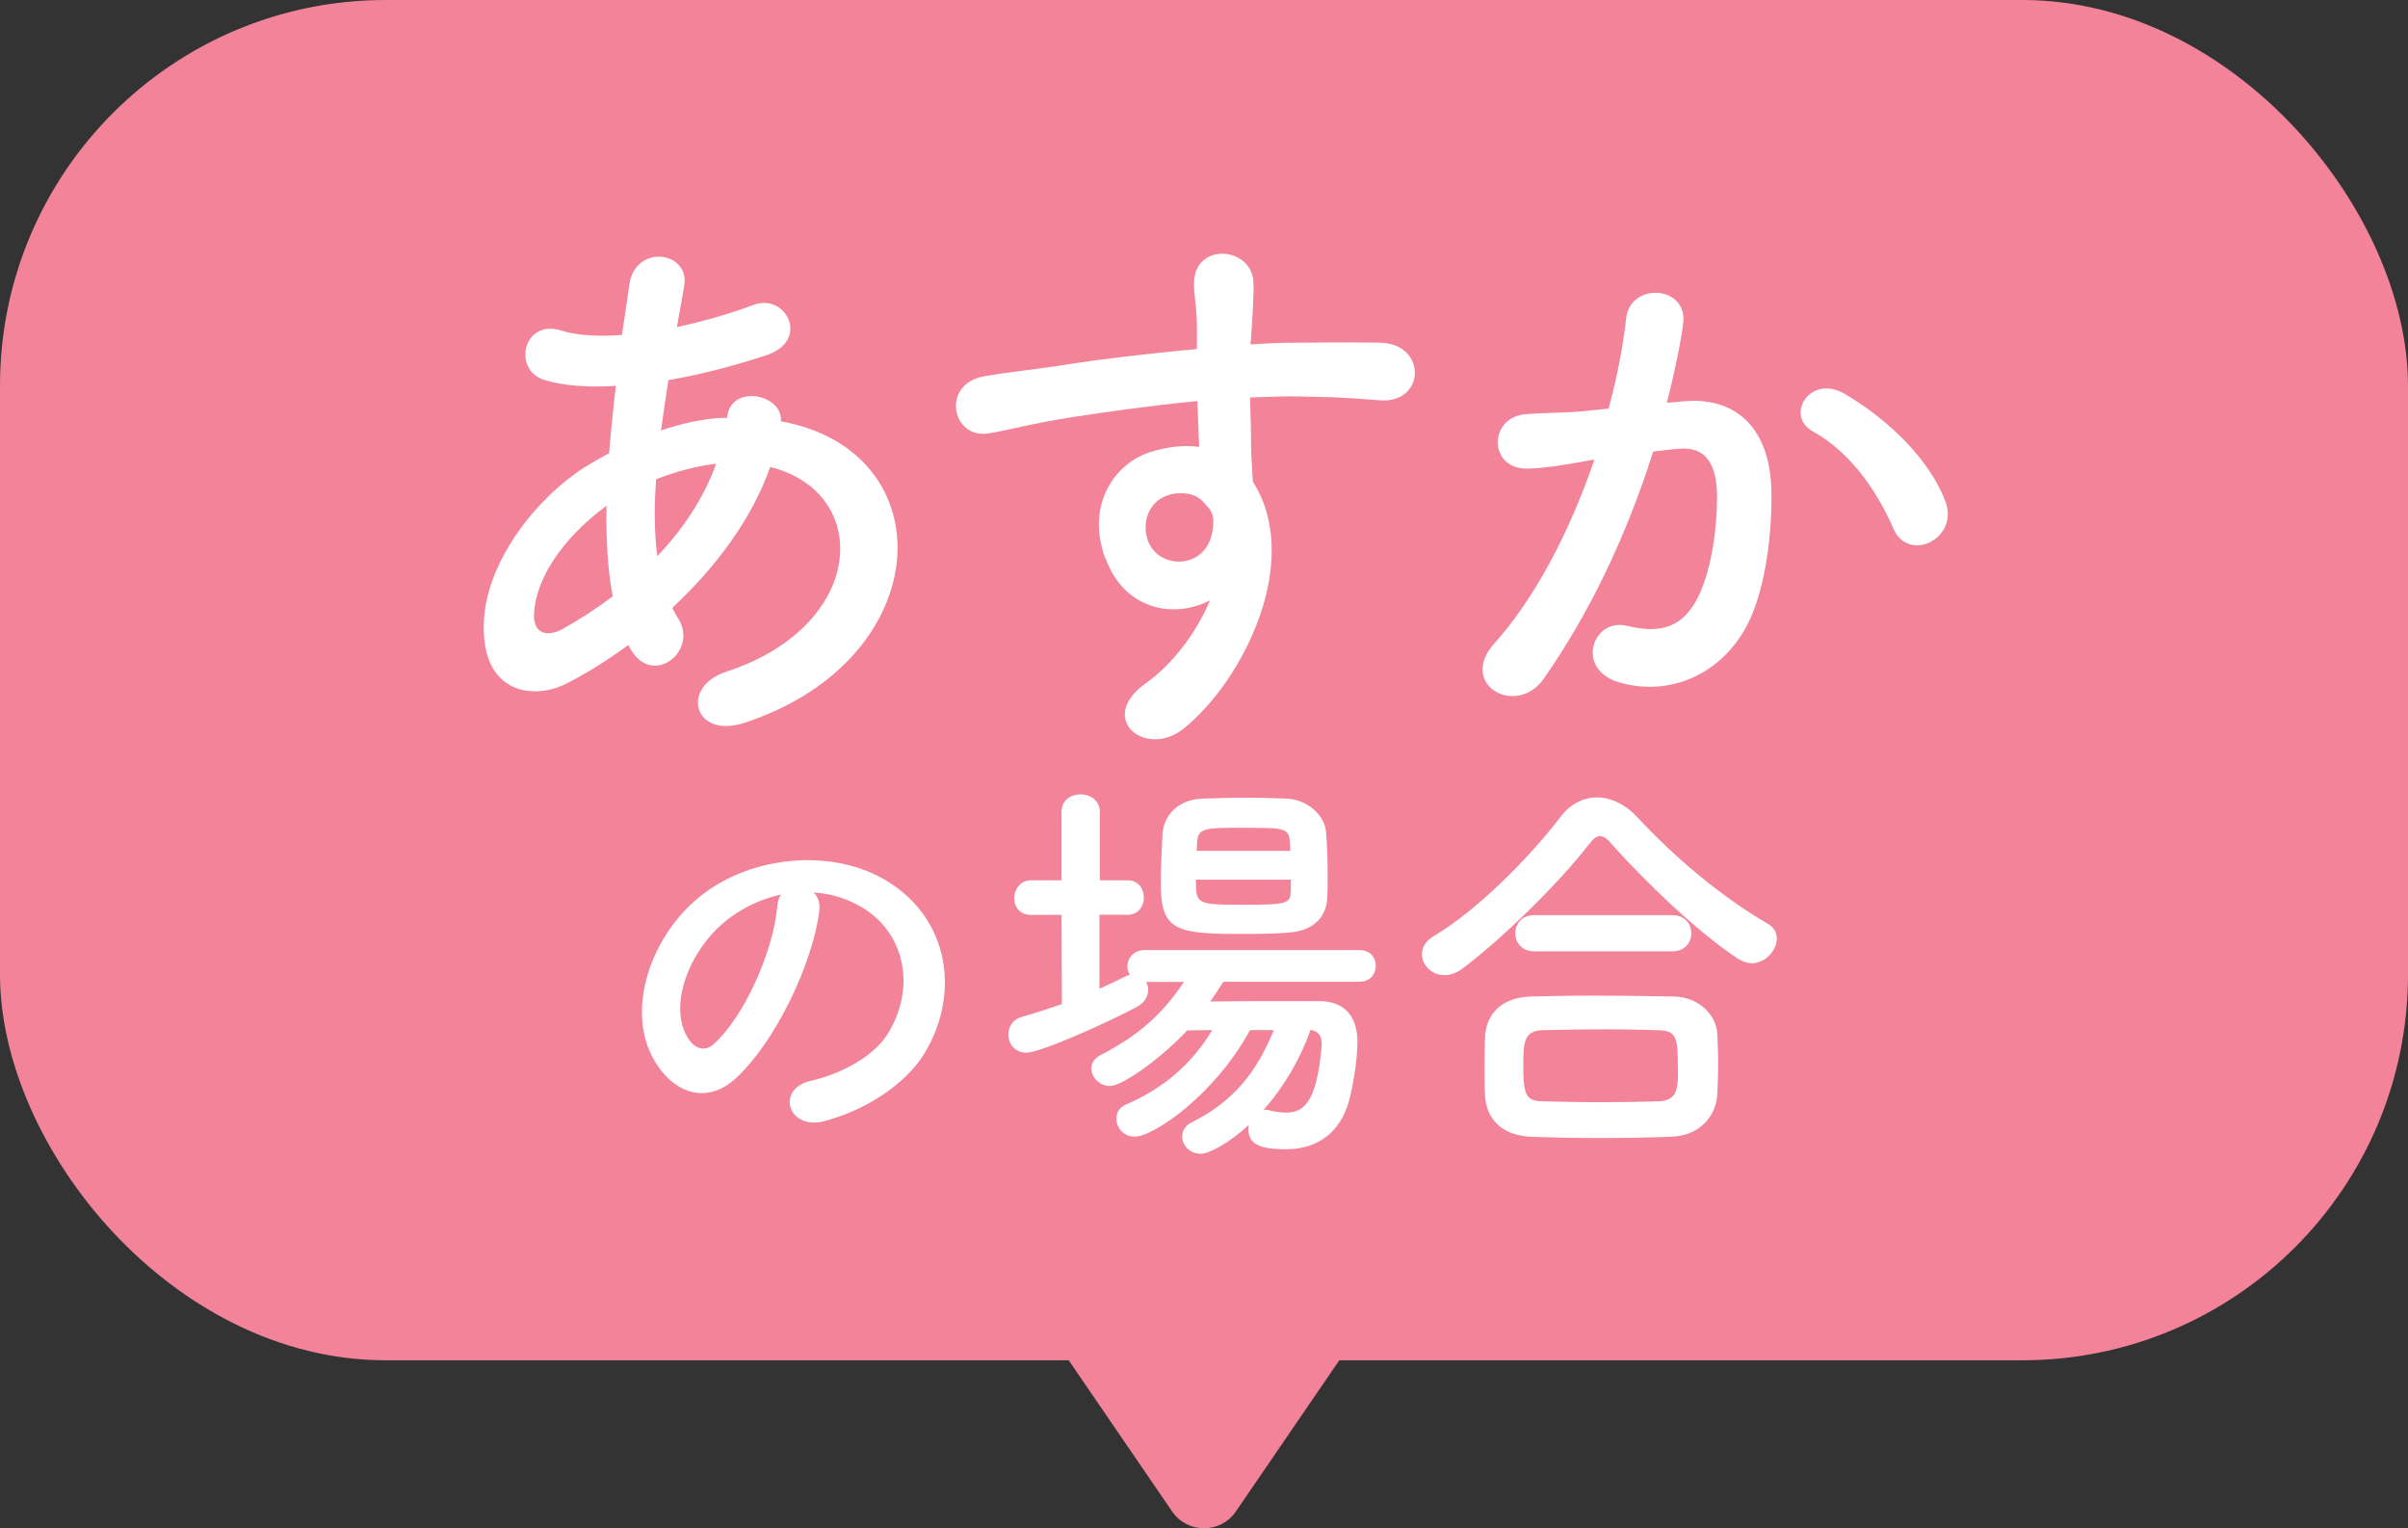
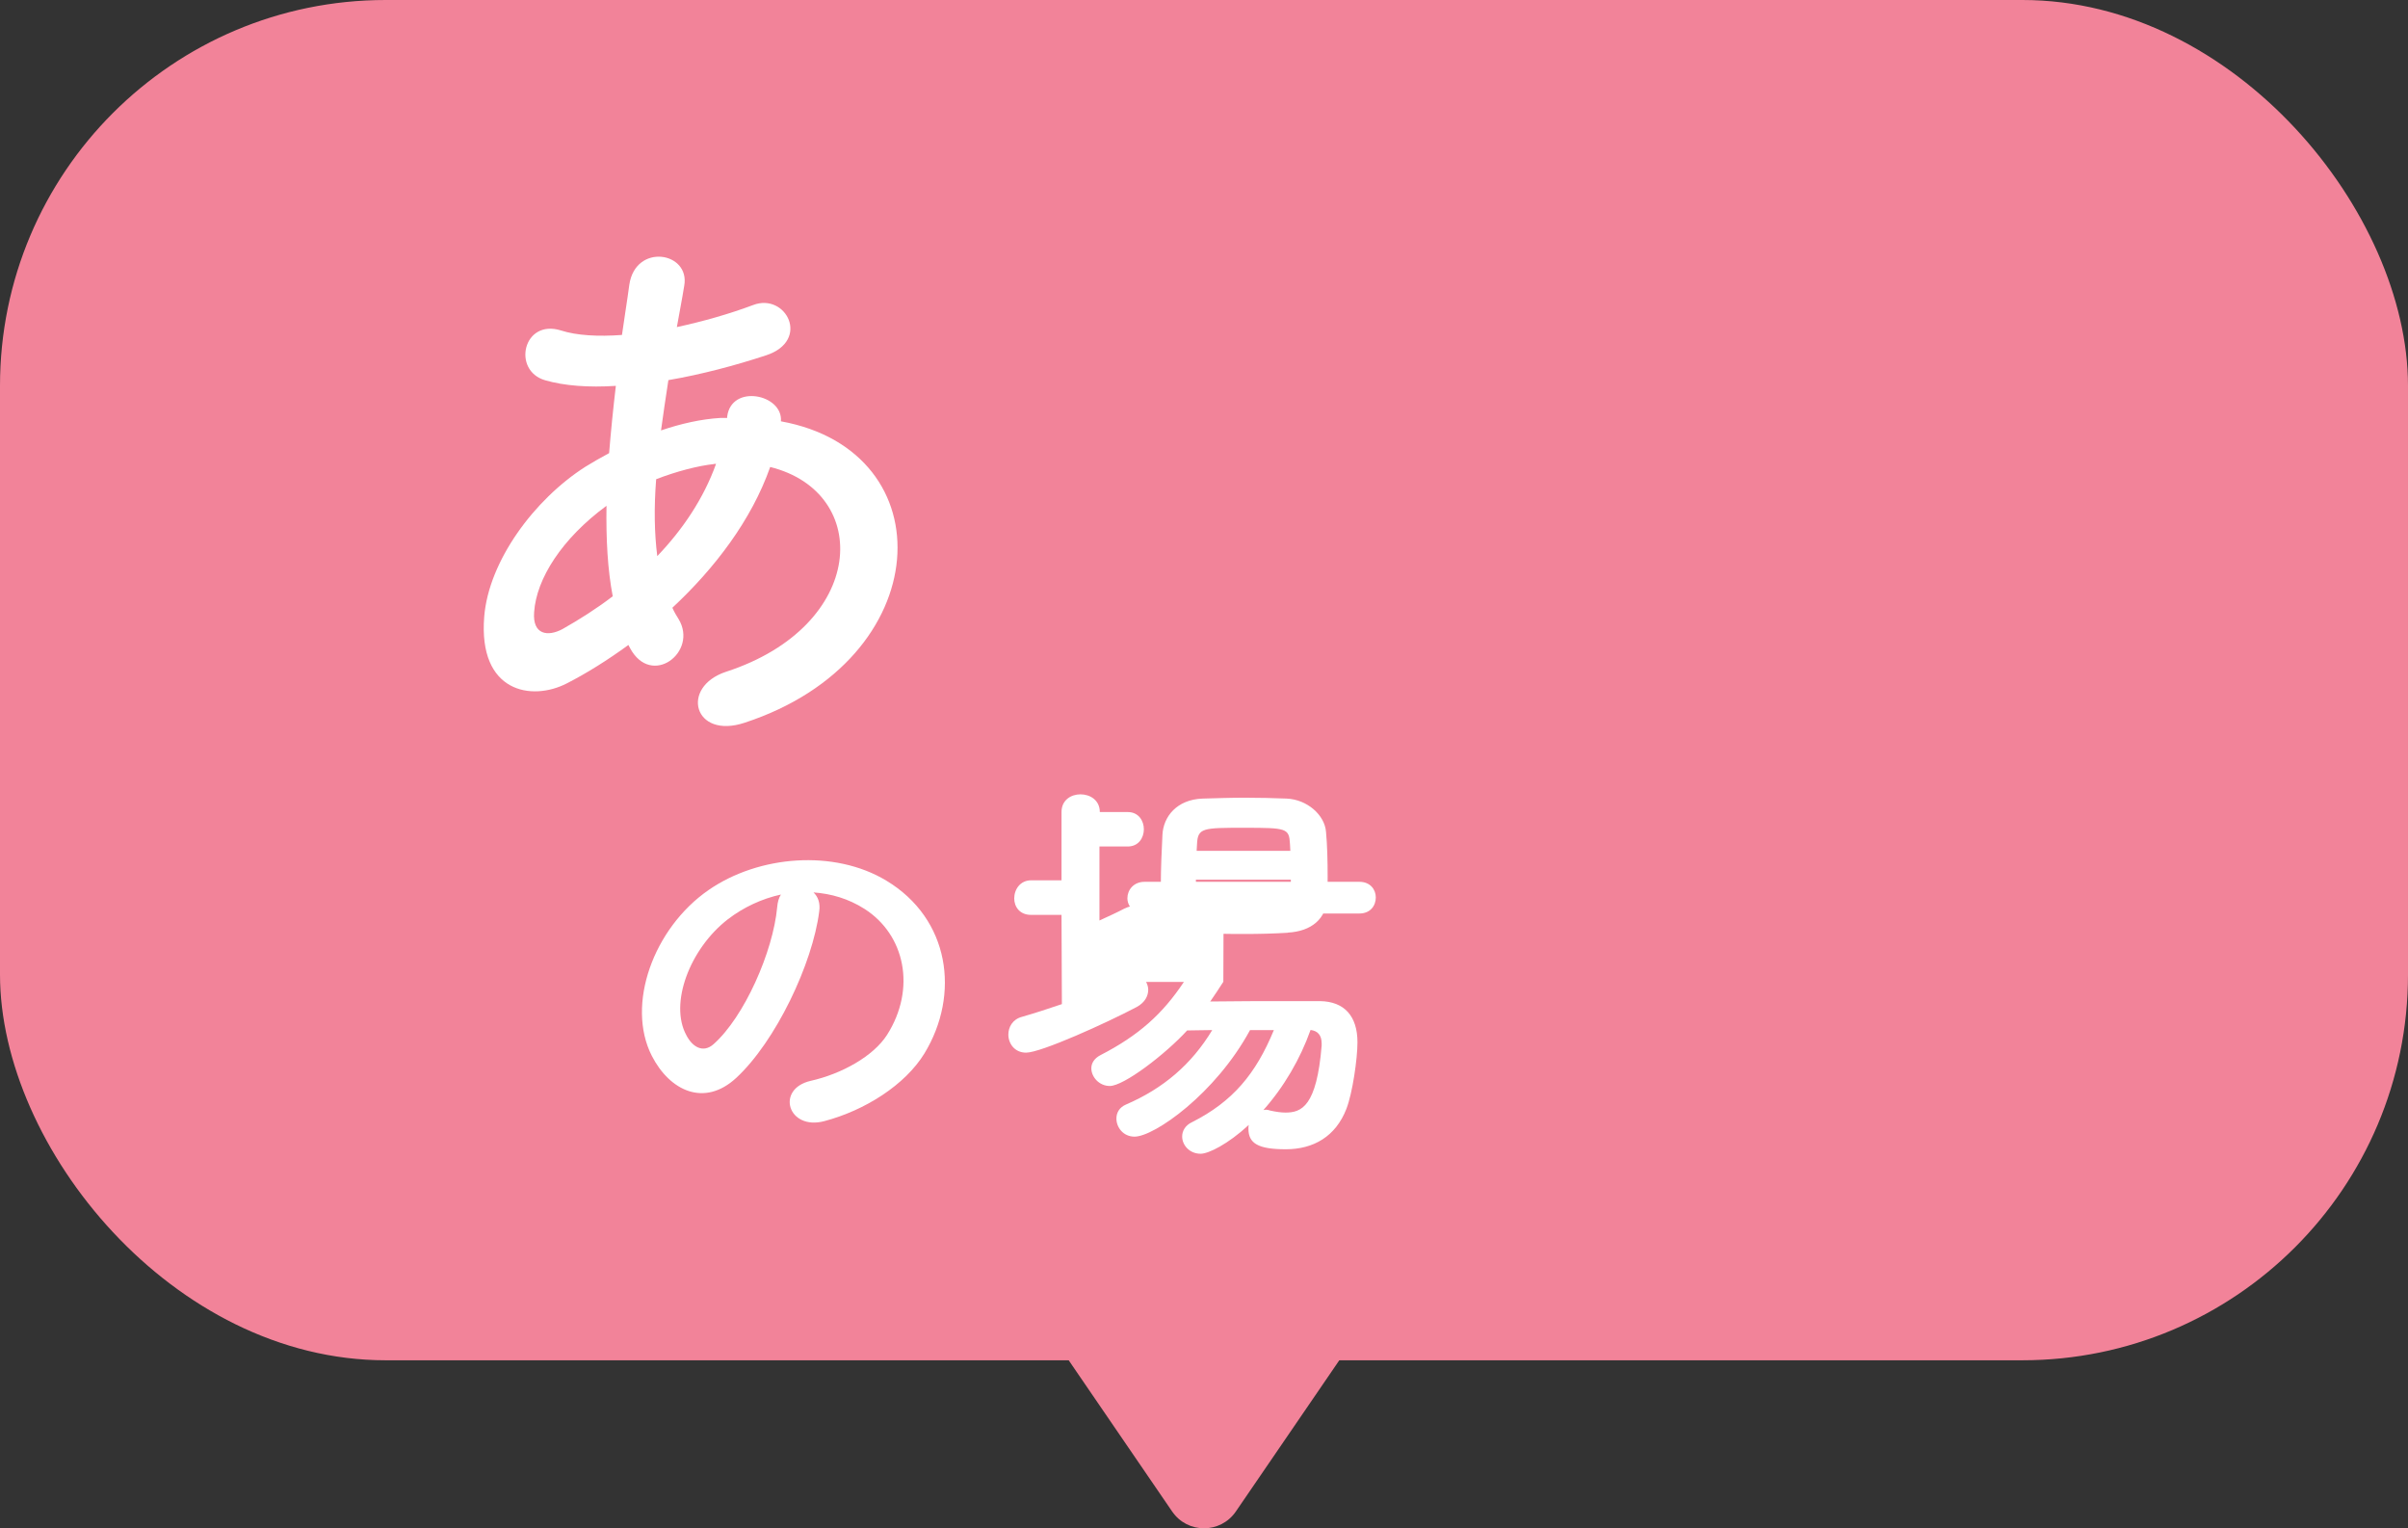
<svg xmlns="http://www.w3.org/2000/svg" viewBox="0 0 193 122.47">
  <rect x="0" y="0" width="193" height="122.47" fill="#333333" stroke="none" />
  <rect fill="#f28399" height="109" rx="30.91" width="193" />
  <path d="m93.95 121.12-10.84-15.84 13.39-13.39 13.39 13.39-10.84 15.84c-1.23 1.79-3.87 1.79-5.1 0z" fill="#f28399" />
  <g fill="#fff">
    <path d="m50.37 51.68c-1.68 1.22-3.35 2.27-4.94 3.08-2.81 1.45-7.11.73-6.62-5.35.36-4.44 3.99-9.38 8.11-12.01.59-.36 1.22-.73 1.9-1.09.14-1.72.32-3.53.54-5.39-2.18.14-4.12 0-5.67-.45-2.67-.77-1.77-4.94 1.27-3.99 1.27.41 2.99.5 4.89.36.18-1.31.41-2.67.59-4.03.5-3.35 4.89-2.63 4.4.09-.18 1.13-.41 2.27-.59 3.31 2.08-.45 4.17-1.04 6.12-1.77 2.63-1 4.62 2.85 1.04 4.03-2.49.82-5.21 1.54-7.84 1.99-.23 1.45-.41 2.76-.59 4.03 1.59-.54 3.22-.91 4.76-1h.54v-.09c.32-2.67 4.49-1.81 4.31.36 13.23 2.4 12.55 19.08-2.9 24.15-4.08 1.36-5.21-2.85-1.5-4.08 11.28-3.67 11.74-14.37 3.54-16.41-1.5 4.26-4.44 8.11-7.84 11.28.14.32.32.63.5.91 1.59 2.63-2.18 5.53-3.9 2.31l-.14-.27zm-1.76-11.15c-3.58 2.63-5.62 5.85-5.8 8.52-.14 1.81 1.09 1.99 2.27 1.36 1.36-.77 2.72-1.63 4.03-2.63-.41-2.13-.54-4.58-.5-7.25zm8.65-3.35c-1.31.14-3.04.59-4.67 1.22-.18 2.31-.14 4.35.09 6.16 2.04-2.13 3.72-4.62 4.71-7.39h-.14z" />
-     <path d="m88.58 44.74c-1.59-4.4.86-7.66 3.63-8.52 1.31-.41 2.67-.59 3.9-.41-.04-1-.09-2.36-.14-3.67-3.81.36-7.57.91-9.92 1.27-3.26.5-5.39 1.09-6.75 1.31-3.04.54-3.94-3.99-.36-4.58 1.81-.32 4.76-.63 6.66-.95 2.27-.36 6.34-.86 10.33-1.22v-.82c.05-2.81-.23-2.99-.23-4.44 0-3.31 4.58-2.99 4.76-.14.05 1.04-.09 3.13-.18 4.35 0 .23-.05.45-.05.68 1.31-.09 2.49-.14 3.49-.14 2.22 0 3.81-.05 6.89 0 3.81.09 3.63 4.89 0 4.62-3.22-.27-4.31-.27-7.11-.32-1.04 0-2.13.05-3.31.09.04 1.45.09 2.85.09 4.17 0 .63.09 1.59.14 2.58 4.03 6.34-.77 15.95-5.57 19.8-3.04 2.4-6.98-.82-3.04-3.63 2.18-1.54 4.08-4.08 5.17-6.66-2.99 1.54-6.93.68-8.38-3.4zm7.61-4.75c-.63-.54-1.95-.63-2.9-.18-1.09.5-1.81 1.9-1.31 3.44.82 2.45 4.76 2.45 5.21-.77.14-.95 0-1.36-.27-1.72-.23-.27-.45-.54-.73-.77z" />
-     <path d="m135.08 32.15c3.81-.32 6.71 1.9 6.89 6.98.09 3.17-.36 7.25-1.54 10.11-1.86 4.49-6.3 6.71-10.65 5.44-3.58-1.04-2.13-5.21.63-4.53 2.58.63 4.49.23 5.76-2.45 1.04-2.22 1.45-5.44 1.45-7.84 0-2.76-.95-4.08-3.04-3.9-.68.05-1.36.14-2.08.23-2.22 7.02-5.26 13.19-8.79 18.22-2.18 3.08-6.89.45-3.94-2.85 3.13-3.49 5.94-8.66 8.02-14.73l-.54.09c-1.95.36-3.72.63-4.89.63-3.08 0-3.04-4.08-.14-4.35 1.4-.14 2.81-.09 4.44-.23l2.27-.23c.54-1.99 1.13-4.67 1.4-7.21.32-2.95 4.94-2.67 4.58.36-.18 1.54-.77 4.26-1.31 6.39l1.5-.14zm16.67 10.19c-1.09-2.49-3.13-5.94-6.48-7.79-2.22-1.22-.23-4.62 2.58-2.99 3.63 2.13 6.84 5.35 8.07 8.61 1.13 2.99-2.95 4.99-4.17 2.18z" />
    <path d="m65.66 73.03c-.53 4.19-3.49 10.42-6.66 13.35-2.54 2.34-5.31 1.05-6.76-1.78-2.08-4.09.13-10.22 4.55-13.28 4.05-2.8 10.09-3.26 14.24-.76 5.11 3.07 5.93 9.13 3.07 13.84-1.55 2.54-4.78 4.58-8.04 5.44-2.9.76-3.92-2.57-1.09-3.23 2.5-.56 5.04-1.98 6.13-3.69 2.34-3.69 1.45-8.01-1.81-10.09-1.29-.82-2.67-1.22-4.09-1.32.36.33.56.86.46 1.52zm-7.32.63c-3.06 2.37-4.71 6.76-3.33 9.29.49.96 1.35 1.45 2.17.73 2.47-2.18 4.78-7.42 5.11-10.98.03-.4.13-.76.3-1.02-1.52.33-3 1.02-4.25 1.98z" />
-     <path d="m98.05 78.67c-.33.53-.69 1.05-1.05 1.58 1.91-.03 4.29-.03 6.39-.03h2.41c1.94.03 3 1.19 3 3.3 0 1.32-.4 4.09-.89 5.34-.86 2.21-2.64 3.23-4.85 3.23s-3-.46-3-1.65c0-.1 0-.2.03-.3-1.68 1.55-3.23 2.31-3.86 2.31-.89 0-1.48-.69-1.48-1.38 0-.43.23-.89.79-1.15 3.26-1.65 5.11-3.86 6.56-7.38h-1.91c-2.77 5.11-7.68 8.54-9.26 8.54-.89 0-1.45-.73-1.45-1.45 0-.46.23-.89.76-1.12 3-1.29 5.27-3.23 6.92-5.97-.69 0-1.38.03-2.01.03-1.78 1.94-5.08 4.45-6.2 4.45-.86 0-1.48-.73-1.48-1.42 0-.4.23-.79.73-1.05 3.07-1.58 4.98-3.3 6.69-5.87h-3.03c.1.2.17.4.17.63 0 .49-.26 1.02-.92 1.38-2.44 1.29-7.68 3.66-8.87 3.66-.92 0-1.42-.73-1.42-1.45 0-.59.33-1.22 1.09-1.42 1.05-.3 2.14-.66 3.2-1.02l-.03-7.15h-2.44c-.92 0-1.35-.66-1.35-1.32 0-.73.49-1.45 1.35-1.45h2.44v-5.47c0-.96.76-1.42 1.52-1.42s1.55.46 1.55 1.42v5.47h2.24c.86 0 1.29.69 1.29 1.38s-.43 1.38-1.29 1.38h-2.27v5.93c.72-.33 1.38-.63 2.01-.96.16-.07.3-.13.43-.16-.13-.2-.2-.43-.2-.66 0-.66.49-1.32 1.38-1.32h17.21c.89 0 1.32.63 1.32 1.25 0 .66-.43 1.29-1.32 1.29h-10.88zm5.18-3.93c-1.09.07-2.31.1-3.53.1-5.34 0-6.66-.2-6.66-3.96 0-1.29.07-2.8.13-3.99.07-1.45 1.15-2.83 3.23-2.9 1.12-.03 2.27-.07 3.39-.07s2.27.03 3.33.07c1.65.07 3.06 1.32 3.16 2.67.1 1.05.13 2.34.13 3.56 0 .59 0 1.19-.03 1.71-.07 1.71-1.29 2.7-3.16 2.8zm.23-4.25h-7.61c0 1.94.03 2.01 3.72 2.01s3.86-.1 3.89-1.15zm-.07-2.87c-.07-1.25-.26-1.29-3.63-1.29s-3.76 0-3.82 1.32l-.03.53h7.51zm-2.14 21.33c.07 0 .13-.03.23-.03s.2.03.33.07c.46.1.86.16 1.22.16 1.29 0 2.5-.49 2.9-5.37v-.16c0-.69-.33-1.02-.89-1.09-.82 2.31-2.14 4.58-3.79 6.43z" />
-     <path d="m140.38 77.18c-.33 0-.72-.13-1.09-.36-2.97-1.94-7.22-5.93-10.09-9.16-.36-.43-.66-.66-.96-.66s-.56.23-.89.66c-2.57 3.3-7.02 7.61-10.09 9.92-.53.4-1.02.56-1.48.56-1.05 0-1.81-.82-1.81-1.68 0-.53.26-1.02.89-1.42 3.56-2.08 7.84-6.46 10.22-9.59.79-1.05 1.85-1.55 2.93-1.55s2.24.53 3.16 1.52c3.07 3.3 6.69 6.36 10.51 8.6.53.3.73.73.73 1.19 0 .96-.92 1.98-2.04 1.98zm-6.4 13.91c-1.91.07-3.82.1-5.7.1s-3.69-.03-5.54-.1c-2.41-.1-3.63-1.45-3.72-3.36-.03-.59-.03-1.29-.03-1.98 0-.92 0-1.88.03-2.64.07-1.55 1.02-3.16 3.66-3.26 1.38-.03 3.06-.07 4.85-.07 2.17 0 4.52.03 6.62.07 2.01.03 3.4 1.48 3.49 2.97.03.69.07 1.52.07 2.37s-.03 1.68-.07 2.5c-.1 1.78-1.45 3.33-3.66 3.39zm-11.01-14.86c-1.02 0-1.52-.73-1.52-1.45s.49-1.45 1.52-1.45h11.07c1.02 0 1.52.73 1.52 1.45s-.49 1.45-1.52 1.45zm11.51 9.42c0-2.47-.07-3.07-1.58-3.1-1.22-.03-2.64-.07-4.12-.07-1.78 0-3.59.03-5.14.07-1.52.03-1.55 1.05-1.55 2.9 0 2.44.3 2.77 1.58 2.8 1.42.03 2.97.07 4.55.07s3.23-.03 4.75-.07c1.52-.07 1.52-1.12 1.52-2.6z" />
+     <path d="m98.05 78.67c-.33.53-.69 1.05-1.05 1.58 1.91-.03 4.29-.03 6.39-.03h2.41c1.94.03 3 1.19 3 3.3 0 1.32-.4 4.09-.89 5.34-.86 2.21-2.64 3.23-4.85 3.23s-3-.46-3-1.65c0-.1 0-.2.03-.3-1.68 1.55-3.23 2.31-3.86 2.31-.89 0-1.48-.69-1.48-1.38 0-.43.23-.89.79-1.15 3.26-1.65 5.11-3.86 6.56-7.38h-1.91c-2.77 5.11-7.68 8.54-9.26 8.54-.89 0-1.45-.73-1.45-1.45 0-.46.23-.89.76-1.12 3-1.29 5.27-3.23 6.92-5.97-.69 0-1.38.03-2.01.03-1.78 1.94-5.08 4.45-6.2 4.45-.86 0-1.48-.73-1.48-1.42 0-.4.23-.79.73-1.05 3.07-1.58 4.98-3.3 6.69-5.87h-3.03c.1.2.17.4.17.63 0 .49-.26 1.02-.92 1.38-2.44 1.29-7.68 3.66-8.87 3.66-.92 0-1.42-.73-1.42-1.45 0-.59.33-1.22 1.09-1.42 1.05-.3 2.14-.66 3.2-1.02l-.03-7.15h-2.44c-.92 0-1.35-.66-1.35-1.32 0-.73.49-1.45 1.35-1.45h2.44v-5.47c0-.96.76-1.42 1.52-1.42s1.55.46 1.55 1.42h2.24c.86 0 1.29.69 1.29 1.38s-.43 1.38-1.29 1.38h-2.27v5.93c.72-.33 1.38-.63 2.01-.96.16-.07.3-.13.43-.16-.13-.2-.2-.43-.2-.66 0-.66.49-1.32 1.38-1.32h17.21c.89 0 1.32.63 1.32 1.25 0 .66-.43 1.29-1.32 1.29h-10.88zm5.18-3.93c-1.09.07-2.31.1-3.53.1-5.34 0-6.66-.2-6.66-3.96 0-1.29.07-2.8.13-3.99.07-1.45 1.15-2.83 3.23-2.9 1.12-.03 2.27-.07 3.39-.07s2.27.03 3.33.07c1.65.07 3.06 1.32 3.16 2.67.1 1.05.13 2.34.13 3.56 0 .59 0 1.19-.03 1.71-.07 1.71-1.29 2.7-3.16 2.8zm.23-4.25h-7.61c0 1.94.03 2.01 3.72 2.01s3.86-.1 3.89-1.15zm-.07-2.87c-.07-1.25-.26-1.29-3.63-1.29s-3.76 0-3.82 1.32l-.03.53h7.51zm-2.14 21.33c.07 0 .13-.03.23-.03s.2.03.33.07c.46.1.86.16 1.22.16 1.29 0 2.5-.49 2.9-5.37v-.16c0-.69-.33-1.02-.89-1.09-.82 2.31-2.14 4.58-3.79 6.43z" />
  </g>
</svg>